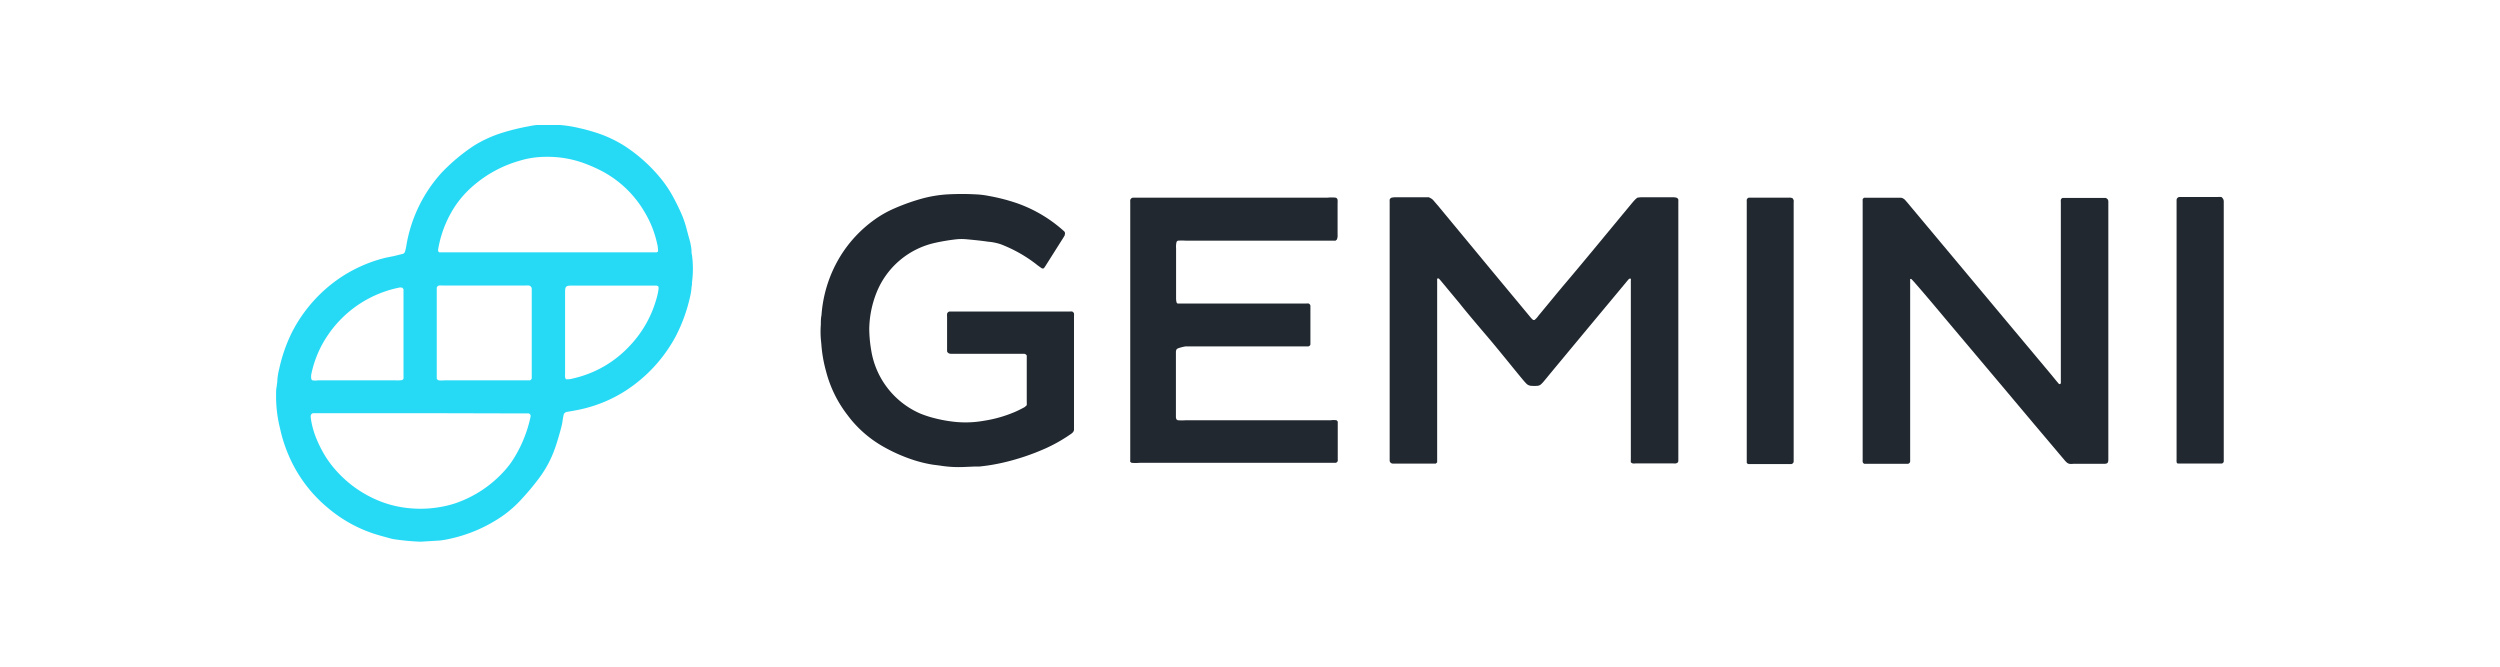
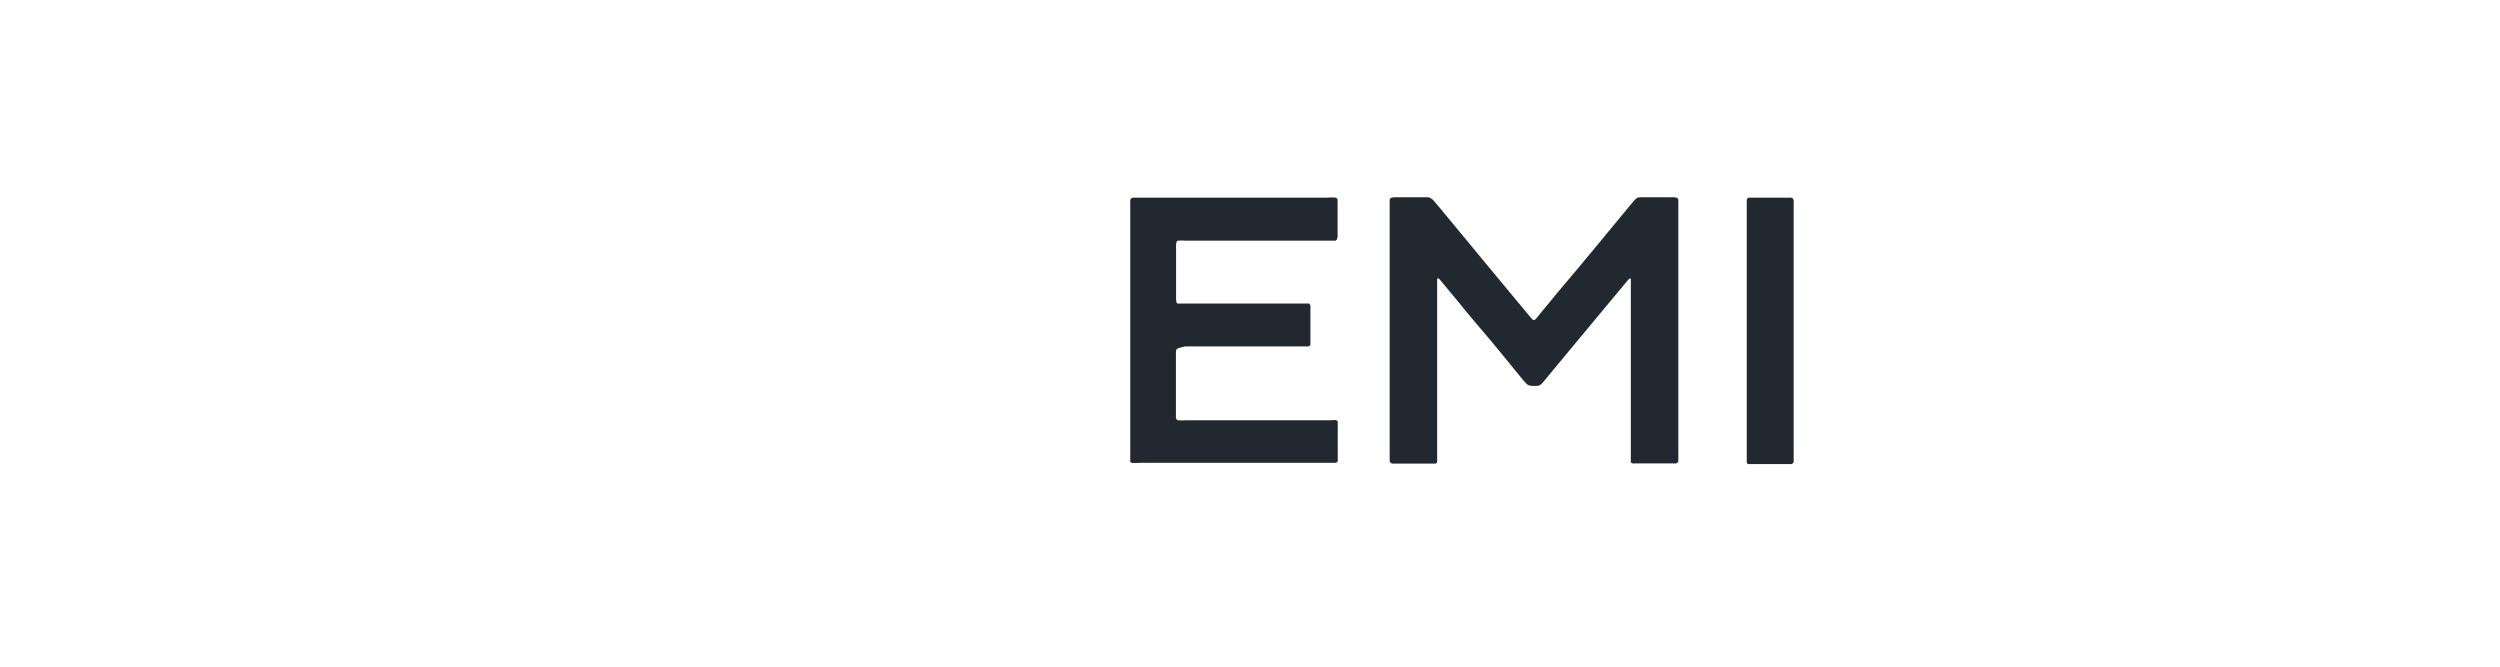
<svg xmlns="http://www.w3.org/2000/svg" xmlns:xlink="http://www.w3.org/1999/xlink" id="Layer_1" data-name="Layer 1" width="300" height="80" viewBox="0 0 300 80">
  <defs>
    <style>.cls-1{fill:#26daf6;}.cls-2{fill:#212830;}</style>
    <symbol id="Gemini" data-name="Gemini" viewBox="0 0 233.73 50">
-       <path class="cls-1" d="M15.29,15.44c.07-.08.15-.14.17-.21a5.17,5.17,0,0,0,.16-.68,17.21,17.21,0,0,1,4.22-8.8,22.44,22.44,0,0,1,3.92-3.28A14.83,14.83,0,0,1,27.15.93a26.66,26.66,0,0,1,3.2-.78A7.46,7.46,0,0,1,31.3,0a19.7,19.7,0,0,1,2.77,0,15,15,0,0,1,2.31.37c.74.16,1.46.37,2.18.6a14.84,14.84,0,0,1,3.36,1.61A18.86,18.86,0,0,1,46.4,6.71a14.31,14.31,0,0,1,1.29,2c.33.61.63,1.23.92,1.87a12.28,12.28,0,0,1,.68,2l.27,1A7.25,7.25,0,0,1,49.85,15c0,.2,0,.41.06.61a12.42,12.42,0,0,1,0,3.28c0,.18,0,.35-.05.52a6.81,6.81,0,0,1-.18,1.2,19.45,19.45,0,0,1-1.75,4.8,17.77,17.77,0,0,1-5.87,6.4,16.58,16.58,0,0,1-6,2.41c-.37.08-.74.13-1.11.2a.49.49,0,0,0-.46.45,3.1,3.1,0,0,0-.08.42,8.07,8.07,0,0,1-.22,1.11c-.21.78-.43,1.56-.7,2.33a13.3,13.3,0,0,1-2,3.74,29.14,29.14,0,0,1-1.89,2.27A13.8,13.8,0,0,1,27.05,47a17.79,17.79,0,0,1-6.27,2.67,10.73,10.73,0,0,1-1.11.19L17.42,50h-.17a28.64,28.64,0,0,1-3.2-.31l-.34-.08c-.61-.17-1.23-.33-1.83-.52A16.51,16.51,0,0,1,6.28,46a16.7,16.7,0,0,1-4.79-6.4,17.41,17.41,0,0,1-1-3.13A15.94,15.94,0,0,1,0,32.35c0-.35,0-.69.08-1,0-.17.05-.34.06-.51a7.35,7.35,0,0,1,.23-1.55,18.88,18.88,0,0,1,1.24-3.79c.17-.39.37-.78.58-1.16a17.51,17.51,0,0,1,5.67-6.12,17.2,17.2,0,0,1,5-2.22c.45-.12.91-.19,1.36-.29Zm2.17,19.14H4.7l-.26,0a.36.36,0,0,0-.28.29,2.17,2.17,0,0,0,0,.26,10.1,10.1,0,0,0,.55,2.18A14.57,14.57,0,0,0,6,39.89a12.82,12.82,0,0,0,1.6,2,13.76,13.76,0,0,0,3.92,2.84A12.82,12.82,0,0,0,16.18,46a13.28,13.28,0,0,0,3.21-.11,12.56,12.56,0,0,0,2.1-.49,14,14,0,0,0,6-4,10.17,10.17,0,0,0,1.17-1.61A15.6,15.6,0,0,0,30.54,35s0,0,0-.08a.29.29,0,0,0-.24-.31l-1,0ZM45.83,15.19a1.72,1.72,0,0,0,0-.24,3.28,3.28,0,0,0-.1-.69,12.46,12.46,0,0,0-1.53-3.85,12.89,12.89,0,0,0-5.46-5.06,17.51,17.51,0,0,0-1.67-.72,12.62,12.62,0,0,0-4.59-.81h-.08a10.85,10.85,0,0,0-3.25.49,14.59,14.59,0,0,0-5.51,3,12,12,0,0,0-2.37,2.76,13.53,13.53,0,0,0-1.82,4.84,1.06,1.06,0,0,0,0,.25l.14.12.25,0H45.33l.33,0ZM19.28,19.53c0,.15,0,.35,0,.55v9.81c0,.11,0,.23,0,.35l0,.17c0,.09.14.2.23.23a3.2,3.2,0,0,0,.69,0H30.27l.18,0c.08,0,.23-.16.23-.24,0-.25,0-.51,0-.77,0-3.18,0-6.37,0-9.55,0-.14,0-.29,0-.43a.41.41,0,0,0-.39-.39,2.07,2.07,0,0,0-.35,0H20a3.11,3.11,0,0,0-.43,0A.36.36,0,0,0,19.28,19.53Zm26.59-.16a.81.81,0,0,0-.21-.1q-.44,0-.87,0H35.51c-.76,0-.83.1-.83.86v9.72a3.11,3.11,0,0,0,0,.43,1.15,1.15,0,0,0,.1.23,2.51,2.51,0,0,0,.87-.1,13.21,13.21,0,0,0,6.75-3.87A13.43,13.43,0,0,0,45.6,21a7.79,7.79,0,0,0,.29-1.27A.75.75,0,0,0,45.87,19.37ZM15.12,30.61c.08-.05.16-.1.17-.19s0-.41,0-.61V20.28c0-.2,0-.41,0-.58l-.12-.16a.81.81,0,0,0-.51,0A12.17,12.17,0,0,0,13,20a13.58,13.58,0,0,0-6.76,5.18,12.89,12.89,0,0,0-2,4.67,1.56,1.56,0,0,0,0,.68l.12.11a2.3,2.3,0,0,0,.69,0c1,0,2,0,3,0,2.08,0,4.16,0,6.24,0A4.18,4.18,0,0,0,15.12,30.61Z" />
      <path class="cls-2" d="M138.37,8.71a1.15,1.15,0,0,1,.47.29l.62.72,6.48,7.83,4.66,5.61a2.83,2.83,0,0,0,.25.24s.1,0,.16,0a2.28,2.28,0,0,0,.47-.51c1.09-1.31,2.17-2.64,3.27-3.94,2.64-3.12,5.22-6.28,7.83-9.42.14-.17.29-.35.45-.52a2.36,2.36,0,0,1,.33-.29,4.4,4.4,0,0,1,.51-.05h3.82a2.11,2.11,0,0,1,.35.05.35.35,0,0,1,.23.23,2.17,2.17,0,0,1,0,.25c0,.24,0,.47,0,.7V39.45c0,.26,0,.52,0,.78,0,.08,0,.17-.06.26a.94.94,0,0,1-.22.12,2,2,0,0,1-.34,0h-4.52a1.31,1.31,0,0,1-.34,0,.71.71,0,0,1-.22-.13,2.21,2.21,0,0,1,0-.35c0-.29,0-.58,0-.87V19.55c0-.29,0-.58,0-.87a1,1,0,0,0,0-.24c-.07,0-.13,0-.17,0s-.28.29-.41.45l-4.72,5.67-3.88,4.67-1.22,1.48a4.14,4.14,0,0,1-.35.38.75.75,0,0,1-.46.21,5.43,5.43,0,0,1-.7,0A.9.9,0,0,1,150,31c-.16-.17-.31-.34-.46-.52-1.53-1.85-3-3.71-4.59-5.56-1-1.18-2-2.35-2.94-3.53l-2.11-2.54c-.11-.13-.22-.27-.34-.39a.15.15,0,0,0-.23,0,2,2,0,0,0,0,.25c0,.29,0,.58,0,.87V40.15c0,.12,0,.23,0,.33l-.16.15c-.12,0-.27,0-.41,0-1.5,0-3,0-4.51,0h-.26a.39.39,0,0,1-.36-.32c0-.09,0-.17,0-.26s0-.46,0-.69V10c0-.26,0-.52,0-.78a2.3,2.3,0,0,1,0-.26.39.39,0,0,1,.23-.24,3,3,0,0,1,.43-.05h4.13Z" />
-       <path class="cls-2" d="M190.4,8.87l.15-.14a3.11,3.11,0,0,1,.33,0H195a.87.87,0,0,1,.5.29c.21.24.42.48.62.73q5.74,6.86,11.47,13.72l5.13,6.13c.41.48.81,1,1.22,1.47a.15.15,0,0,0,.16,0,.13.13,0,0,0,.07-.13,2.26,2.26,0,0,0,0-.26V10.11c0-.29,0-.58,0-.87a1.07,1.07,0,0,1,0-.25.32.32,0,0,1,.22-.24l.17,0h4.86a.42.42,0,0,1,.45.42c0,.12,0,.23,0,.35V26.41q0,6.56,0,13.11v.6c0,.45-.1.54-.58.54h-3.65a2.08,2.08,0,0,1-.43,0,.75.75,0,0,1-.31-.15,2.2,2.2,0,0,1-.3-.31c-1.62-1.92-3.25-3.84-4.87-5.77l-2.52-3-6-7.12c-1.55-1.84-3.08-3.69-4.66-5.49l-.3-.32a.12.12,0,0,0-.16,0,.08.08,0,0,0,0,.07c0,.17,0,.34,0,.52V39.38c0,.32,0,.64,0,1a.33.33,0,0,1-.28.28l-.26,0h-4.69l-.26,0a.32.32,0,0,1-.21-.25,2.11,2.11,0,0,1,0-.26V9.89c0-.26,0-.52,0-.78A.93.93,0,0,1,190.4,8.87Z" />
-       <path class="cls-2" d="M90.08,33.62a3.74,3.74,0,0,0,0-.41c0-1.8,0-3.59,0-5.38a.86.86,0,0,0,0-.17.41.41,0,0,0-.27-.2,2.07,2.07,0,0,0-.35,0H81a1.11,1.11,0,0,1-.25-.05.41.41,0,0,1-.23-.25c0-.11,0-.23,0-.34,0-1.27,0-2.55,0-3.82a2,2,0,0,1,0-.34.38.38,0,0,1,.3-.28l.25,0H95.26a1.17,1.17,0,0,1,.26,0,.39.39,0,0,1,.23.24,2,2,0,0,1,0,.34c0,.46,0,.93,0,1.39V35.7q0,.44,0,.87a.55.55,0,0,1-.2.37.69.69,0,0,1-.13.11,19,19,0,0,1-3,1.72,27.93,27.93,0,0,1-5.25,1.76,23.35,23.35,0,0,1-2.74.45,4.53,4.53,0,0,1-.52,0l-1.39.06a14.17,14.17,0,0,1-2.6-.13c-.48-.08-1-.12-1.46-.21a15.57,15.57,0,0,1-2-.51,19.59,19.59,0,0,1-3.57-1.58A13.89,13.89,0,0,1,69,35.36c-.22-.27-.43-.55-.64-.83a14.48,14.48,0,0,1-2.37-5,16.38,16.38,0,0,1-.56-3.25l-.06-.6a11.23,11.23,0,0,1,0-1.74c0-.37,0-.75.08-1.12a15.66,15.66,0,0,1,2.29-7.12,15.2,15.2,0,0,1,4.14-4.39A12.83,12.83,0,0,1,74.22,10a24.62,24.62,0,0,1,3.44-1.21,15.14,15.14,0,0,1,3-.47c1.07-.05,2.14-.06,3.21,0a10.05,10.05,0,0,1,1.64.19,22.87,22.87,0,0,1,3.44.89,16.6,16.6,0,0,1,5.62,3.36.36.36,0,0,1,.07.4l0,.08a2.53,2.53,0,0,0-.13.22l-2.18,3.45a2.83,2.83,0,0,1-.2.28.27.27,0,0,1-.25,0c-.12-.08-.24-.16-.35-.25a1.86,1.86,0,0,1-.28-.21,16.81,16.81,0,0,0-4.29-2.42A6.54,6.54,0,0,0,85.41,14c-.86-.13-1.73-.21-2.59-.29a6.09,6.09,0,0,0-1.13,0,24,24,0,0,0-2.65.44,9.86,9.86,0,0,0-7,6,12.27,12.27,0,0,0-.86,4.32A16,16,0,0,0,71.41,27a10,10,0,0,0,5.9,7.63,12.93,12.93,0,0,0,1.73.56,16.58,16.58,0,0,0,2.3.42,12.43,12.43,0,0,0,3.55-.11,15.44,15.44,0,0,0,3.82-1.09c.37-.16.73-.35,1.09-.54A2,2,0,0,0,90.08,33.62Z" />
      <path class="cls-2" d="M108.18,26.82l-.14.12a1.83,1.83,0,0,0-.06.25c0,.2,0,.4,0,.6v6.69c0,.2,0,.4,0,.6a1.4,1.4,0,0,0,.06.24l.16.11a7.49,7.49,0,0,0,1,0h17.36a2.3,2.3,0,0,1,.69,0c.07.06.14.11.15.2a1,1,0,0,1,0,.17v4.34a.88.88,0,0,1,0,.17.35.35,0,0,1-.24.23l-.26,0H103.6a5.83,5.83,0,0,1-.94,0l-.16-.12a1,1,0,0,1,0-.24c0-.29,0-.58,0-.87V9.25a2.13,2.13,0,0,1,0-.25.4.4,0,0,1,.31-.28l.26,0h23.09a4.83,4.83,0,0,1,1,0,.32.32,0,0,1,.22.27,3.11,3.11,0,0,1,0,.43v3.74a1.2,1.2,0,0,1-.09.59l-.15.13a2.91,2.91,0,0,1-.32,0H109.2a8.64,8.64,0,0,0-1,0l-.14.13a2.48,2.48,0,0,0-.06.77v6.08a2.12,2.12,0,0,0,.06.43c0,.05.07.08.1.13a1.24,1.24,0,0,0,.16,0l1,0h14.32a2.3,2.3,0,0,1,.26,0,.37.37,0,0,1,.22.25c0,.11,0,.23,0,.34v4c0,.11,0,.22,0,.34a.35.35,0,0,1-.25.22l-.26,0H109.13A5.06,5.06,0,0,0,108.18,26.82Z" />
      <path class="cls-2" d="M182,8.81a2,2,0,0,1,.11.21,1.09,1.09,0,0,1,0,.26c0,.26,0,.52,0,.78q0,14.67,0,29.35c0,.31,0,.63,0,1a.35.35,0,0,1-.29.28h-4.77c-.15,0-.29,0-.42,0l-.15-.14c0-.08,0-.16,0-.25,0-.26,0-.52,0-.78V10c0-.26,0-.52,0-.79a2.13,2.13,0,0,1,0-.25.39.39,0,0,1,.23-.24c.12,0,.23,0,.34,0h4.52A.69.69,0,0,1,182,8.81Z" />
-       <path class="cls-2" d="M233.6,8.8a.66.66,0,0,1,.12.33c0,.31,0,.63,0,.95V39.51c0,.29,0,.58,0,.87a.3.3,0,0,1-.22.24,1,1,0,0,1-.17,0h-4.52c-.2,0-.4,0-.56,0s-.18-.12-.19-.22a1.09,1.09,0,0,1,0-.25V10c0-.32,0-.64,0-1a.37.37,0,0,1,.4-.36H233a3.25,3.25,0,0,1,.44,0A1,1,0,0,1,233.6,8.8Z" />
    </symbol>
  </defs>
  <use width="233.73" height="50" transform="translate(33.13 15)" xlink:href="#Gemini" />
</svg>